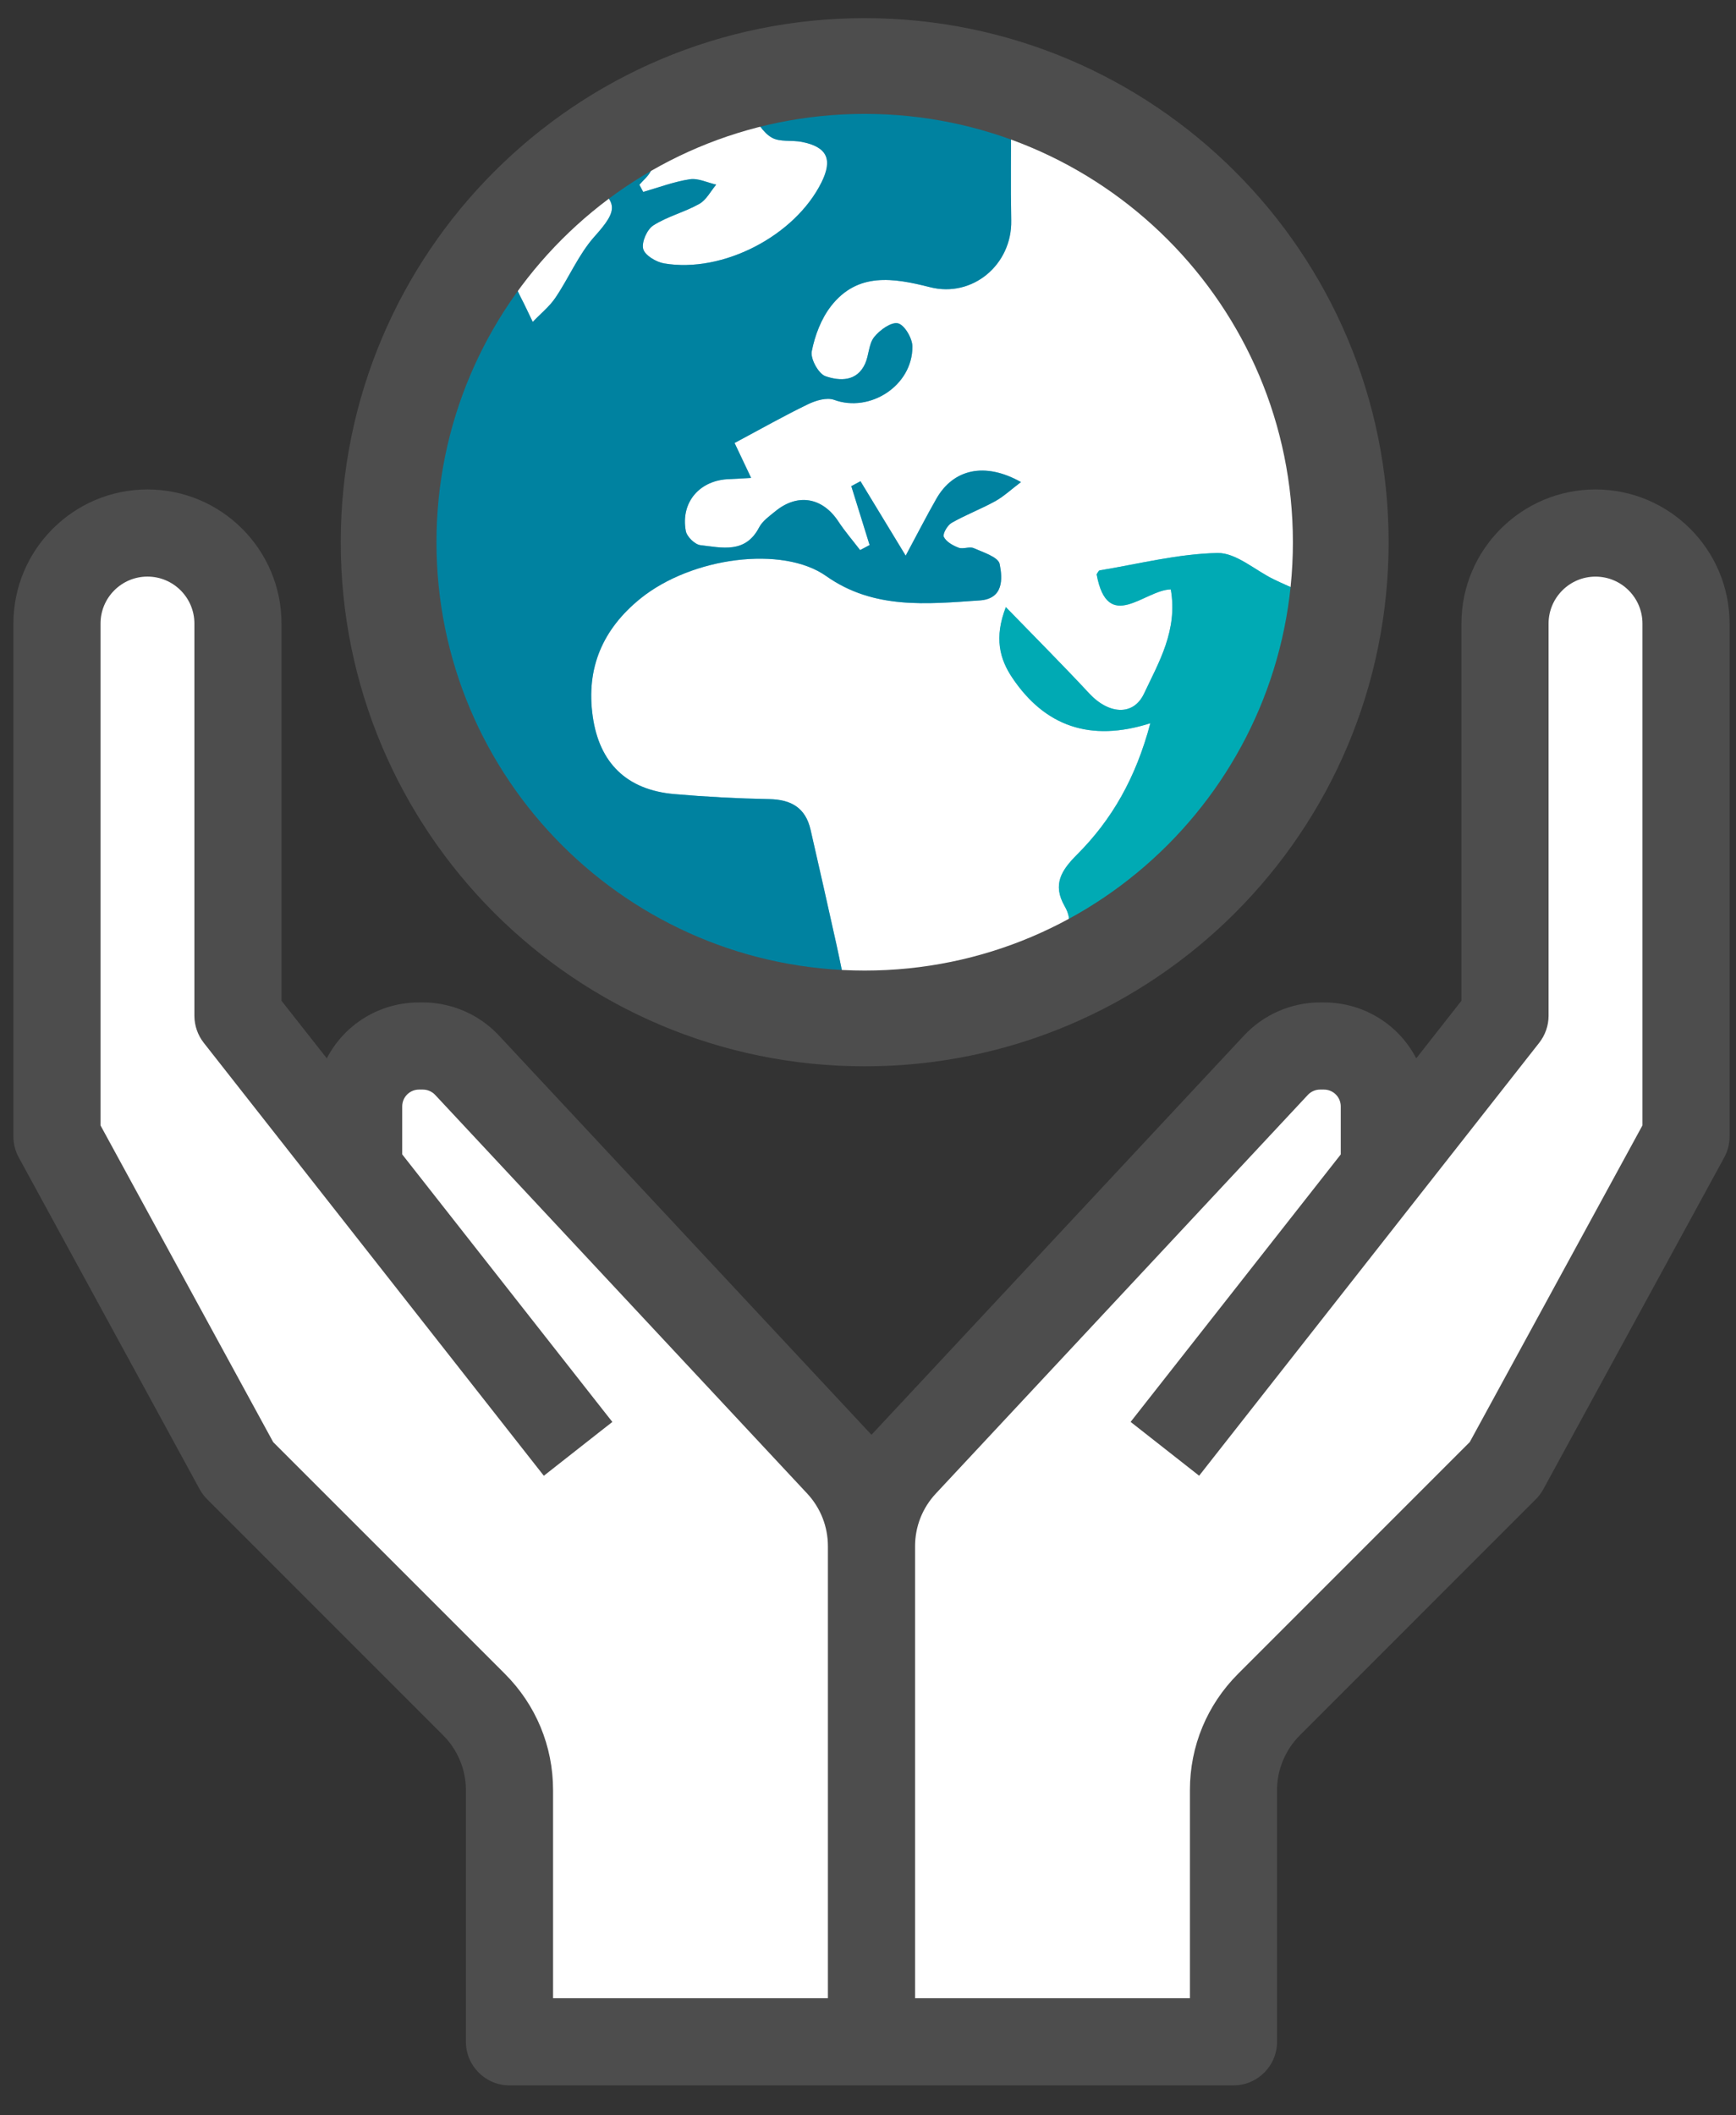
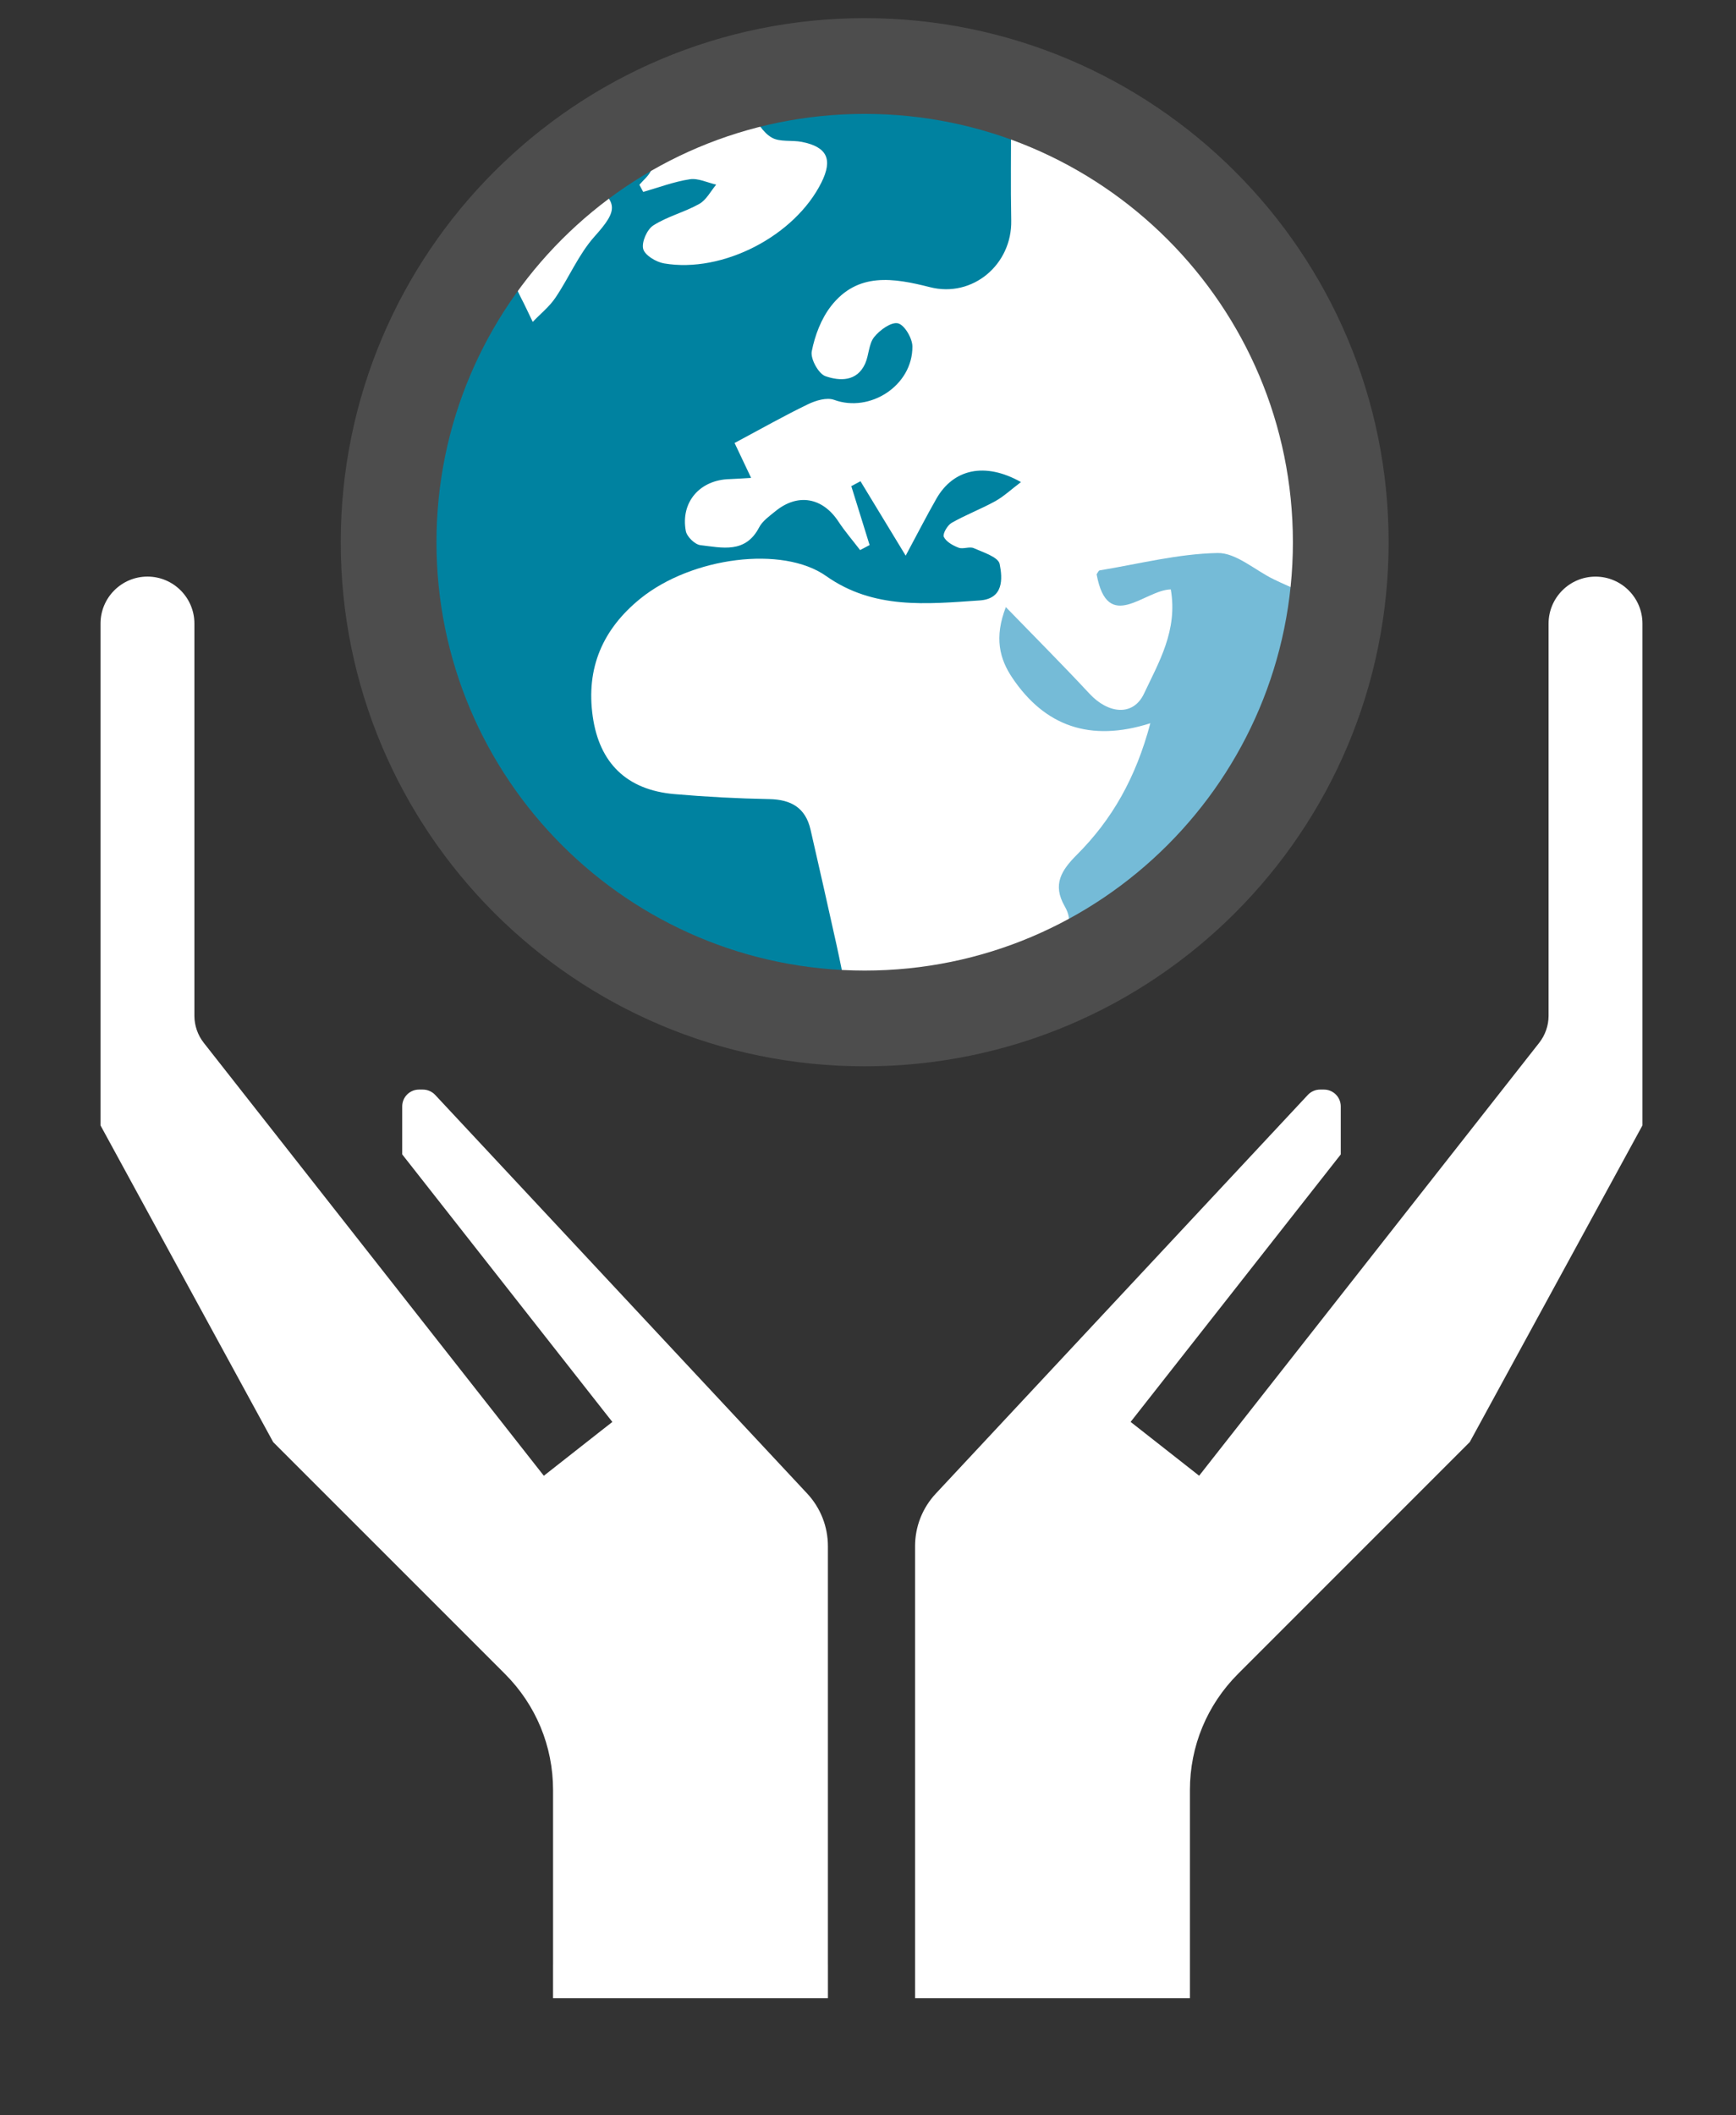
<svg xmlns="http://www.w3.org/2000/svg" width="55px" height="67px" viewBox="0 0 55 67" version="1.1">
  <rect x="0" y="0" width="55" height="67" fill="#333333" stroke="none" />
  <title>Group 23 Copy</title>
  <desc>Created with Sketch.</desc>
  <g id="Design" stroke="none" stroke-width="1" fill="none" fill-rule="evenodd">
    <g id="1.0---Home" transform="translate(-959, -1293)">
      <g id="Group-23-Copy" transform="translate(959, 1295)">
        <g id="Group-22">
-           <path d="M50.549,13.503 C48.207,13.503 46.301,15.409 46.301,17.751 L46.301,29.698 L44.869,31.522 C44.313,30.45 43.203,29.751 41.946,29.751 L41.822,29.751 C40.913,29.751 40.037,30.132 39.415,30.797 L27.63,43.424 C27.623,43.432 27.617,43.439 27.611,43.445 C27.604,43.439 27.597,43.431 27.59,43.424 L15.805,30.797 C15.184,30.132 14.307,29.751 13.399,29.751 L13.274,29.751 C12.018,29.751 10.908,30.451 10.354,31.522 L8.919,29.698 L8.919,17.751 C8.919,15.409 7.015,13.503 4.672,13.503 C2.329,13.503 0.425,15.409 0.425,17.751 L0.425,33.999 C0.425,34.229 0.483,34.458 0.594,34.66 L6.327,45.173 C6.393,45.291 6.471,45.396 6.564,45.488 L14.047,52.971 C14.501,53.425 14.761,54.054 14.761,54.697 L14.761,62.672 C14.761,63.432 15.38,64.052 16.141,64.052 L39.079,64.052 C39.841,64.052 40.459,63.432 40.459,62.672 L40.459,54.697 C40.459,54.055 40.721,53.425 41.175,52.97 L48.657,45.488 C48.749,45.396 48.828,45.291 48.893,45.174 L54.628,34.66 C54.738,34.458 54.796,34.229 54.796,33.999 L54.796,17.751 C54.796,15.409 52.891,13.503 50.549,13.503" id="Fill-4" fill="#4D4D4D" />
-           <path d="M26.23,61.291 L17.521,61.291" id="Fill-6" fill="#4D4D4D" />
          <polyline id="Fill-8" fill="#4D4D4D" points="17.521 61.291 17.521 60.229 26.231 60.229 26.231 61.291" />
          <path d="M27.61,44.141 C27.539,44.045 27.464,43.951 27.391,43.857 C27.464,43.951 27.539,44.045 27.61,44.141" id="Fill-10" fill="#4D4D4D" />
-           <polygon id="Fill-12" fill="#4D4D4D" points="28.99 61.291 37.7 61.291 37.7 60.228 28.99 60.228" />
          <path d="M27.395,0.091 C35.725,0.091 42.478,6.844 42.478,15.175 C42.478,23.505 35.725,30.258 27.395,30.258 C19.065,30.258 12.312,23.505 12.312,15.175 C12.312,6.844 19.065,0.091 27.395,0.091" id="Fill-14" fill="#FFFFFF" />
-           <path d="M32.034,1.558 C30.116,0.712 26.705,0.47 24.388,1.09 C24.165,1.15 23.801,1.497 23.83,1.558 C23.97,1.86 24.171,2.195 24.447,2.356 C24.703,2.507 25.084,2.431 25.404,2.495 C26.206,2.653 26.39,3.047 26.024,3.781 C25.184,5.469 22.903,6.66 21.039,6.343 C20.788,6.301 20.43,6.086 20.378,5.885 C20.322,5.669 20.5,5.265 20.7,5.139 C21.147,4.853 21.689,4.721 22.154,4.459 C22.378,4.334 22.515,4.056 22.691,3.848 C22.411,3.785 22.118,3.637 21.854,3.678 C21.353,3.754 20.869,3.939 20.378,4.079 C20.338,4.003 20.298,3.927 20.257,3.852 C20.385,3.701 20.557,3.568 20.629,3.394 C20.718,3.185 20.724,2.939 20.767,2.709 C20.551,2.71 20.292,2.636 20.129,2.729 C19.615,3.022 19.138,3.377 18.621,3.725 C19.619,4.382 19.589,4.651 18.837,5.49 C18.332,6.054 18.028,6.794 17.597,7.43 C17.404,7.717 17.12,7.942 16.878,8.196 C16.748,7.928 16.626,7.658 16.487,7.395 C16.394,7.218 16.301,6.935 16.169,6.912 C15.964,6.873 15.695,6.969 15.512,7.094 C15.346,7.21 15.252,7.436 15.138,7.62 C10.011,15.869 14.546,26.914 23.998,29.165 C24.917,29.384 25.87,29.459 26.851,29.608 C26.708,28.915 26.61,28.412 26.499,27.91 C26.23,26.698 25.958,25.488 25.68,24.279 C25.522,23.589 25.068,23.324 24.375,23.311 C23.37,23.292 22.363,23.239 21.363,23.152 C19.854,23.021 18.989,22.165 18.78,20.698 C18.559,19.153 19.099,17.924 20.288,16.96 C21.918,15.642 24.797,15.272 26.175,16.246 C27.681,17.31 29.362,17.132 31.039,17.018 C31.797,16.967 31.766,16.331 31.671,15.863 C31.628,15.646 31.151,15.495 30.85,15.362 C30.715,15.302 30.513,15.402 30.371,15.348 C30.191,15.28 29.978,15.161 29.902,15.005 C29.859,14.912 30.015,14.638 30.148,14.562 C30.594,14.307 31.08,14.124 31.529,13.876 C31.802,13.725 32.035,13.504 32.346,13.269 C31.196,12.622 30.202,12.862 29.669,13.792 C29.354,14.343 29.064,14.91 28.694,15.6 C28.162,14.723 27.711,13.984 27.262,13.243 C27.166,13.295 27.068,13.347 26.971,13.398 C27.165,14.021 27.357,14.642 27.551,15.264 C27.452,15.318 27.351,15.37 27.25,15.423 C27.02,15.122 26.77,14.834 26.562,14.518 C26.059,13.754 25.275,13.614 24.567,14.192 C24.378,14.346 24.157,14.5 24.05,14.706 C23.615,15.542 22.873,15.346 22.19,15.267 C22.015,15.247 21.761,14.998 21.728,14.82 C21.557,13.9 22.178,13.196 23.119,13.175 C23.305,13.17 23.491,13.154 23.797,13.137 C23.571,12.66 23.377,12.249 23.273,12.031 C24.115,11.582 24.846,11.167 25.601,10.803 C25.846,10.684 26.194,10.581 26.424,10.664 C27.563,11.083 28.916,10.213 28.907,8.973 C28.905,8.714 28.655,8.288 28.449,8.241 C28.235,8.191 27.872,8.455 27.694,8.678 C27.522,8.895 27.531,9.247 27.41,9.517 C27.148,10.096 26.599,10.071 26.151,9.915 C25.931,9.837 25.672,9.365 25.718,9.129 C25.816,8.627 26.017,8.096 26.329,7.695 C27.173,6.613 28.309,6.803 29.463,7.096 C30.814,7.44 32.066,6.38 32.038,4.983 C32.016,3.883 32.034,2.782 32.034,1.558" id="Fill-15" fill="#75BBD7" />
          <path d="M32.279,28.563 C35.405,27.563 37.736,25.598 39.547,22.938 C41.478,20.101 42.248,15.496 41.521,13.874 C41.521,14.645 41.551,15.211 41.509,15.771 C41.485,16.105 41.349,16.431 41.263,16.76 C40.961,16.624 40.654,16.495 40.356,16.35 C39.758,16.06 39.159,15.503 38.571,15.516 C37.323,15.541 36.082,15.861 34.84,16.066 C34.802,16.072 34.775,16.147 34.743,16.19 C35.092,18.088 36.261,16.682 37.093,16.669 C37.319,17.963 36.713,18.977 36.247,19.965 C35.901,20.702 35.11,20.609 34.519,19.974 C33.684,19.076 32.818,18.209 31.867,17.229 C31.493,18.199 31.669,18.871 32.074,19.472 C33.1,20.993 34.53,21.518 36.445,20.908 C35.986,22.64 35.228,23.963 34.121,25.07 C33.626,25.566 33.337,26.015 33.731,26.703 C34.014,27.195 33.856,27.557 33.34,27.825 C32.961,28.021 32.631,28.313 32.279,28.563" id="Fill-16" fill="#75BBD7" />
          <path d="M32.034,1.558 C32.034,2.782 32.016,3.883 32.038,4.983 C32.066,6.38 30.814,7.44 29.463,7.096 C28.309,6.803 27.173,6.613 26.329,7.695 C26.017,8.096 25.816,8.627 25.718,9.129 C25.672,9.365 25.931,9.837 26.151,9.915 C26.599,10.071 27.148,10.096 27.41,9.517 C27.531,9.247 27.522,8.895 27.694,8.678 C27.872,8.455 28.235,8.191 28.449,8.241 C28.655,8.288 28.905,8.714 28.907,8.973 C28.916,10.213 27.563,11.083 26.424,10.664 C26.194,10.581 25.846,10.684 25.601,10.803 C24.846,11.167 24.115,11.582 23.273,12.031 C23.377,12.249 23.571,12.66 23.797,13.137 C23.491,13.154 23.305,13.17 23.119,13.175 C22.178,13.196 21.557,13.9 21.728,14.82 C21.761,14.998 22.015,15.247 22.19,15.267 C22.873,15.346 23.615,15.542 24.05,14.706 C24.157,14.5 24.378,14.346 24.567,14.192 C25.275,13.614 26.059,13.754 26.562,14.518 C26.77,14.834 27.02,15.122 27.25,15.423 C27.351,15.37 27.452,15.318 27.551,15.264 C27.357,14.642 27.165,14.021 26.971,13.398 C27.068,13.347 27.166,13.295 27.262,13.243 C27.711,13.984 28.162,14.723 28.694,15.6 C29.064,14.91 29.354,14.343 29.669,13.792 C30.202,12.862 31.196,12.622 32.346,13.269 C32.035,13.504 31.802,13.725 31.529,13.876 C31.08,14.124 30.594,14.307 30.148,14.562 C30.015,14.638 29.859,14.912 29.902,15.005 C29.978,15.161 30.191,15.28 30.371,15.348 C30.513,15.402 30.715,15.302 30.85,15.362 C31.151,15.495 31.628,15.646 31.671,15.863 C31.766,16.331 31.797,16.967 31.039,17.018 C29.362,17.132 27.681,17.31 26.175,16.246 C24.797,15.272 21.918,15.642 20.288,16.96 C19.099,17.924 18.559,19.153 18.78,20.698 C18.989,22.165 19.854,23.021 21.363,23.152 C22.363,23.239 23.37,23.292 24.375,23.311 C25.068,23.324 25.522,23.589 25.68,24.279 C25.958,25.488 26.23,26.698 26.499,27.91 C26.61,28.412 26.708,28.915 26.851,29.608 C25.87,29.459 24.917,29.384 23.998,29.165 C14.546,26.914 10.011,15.869 15.138,7.62 C15.252,7.436 15.346,7.21 15.512,7.094 C15.695,6.969 15.964,6.873 16.169,6.912 C16.301,6.935 16.394,7.218 16.487,7.395 C16.626,7.658 16.748,7.928 16.878,8.196 C17.12,7.942 17.404,7.717 17.597,7.43 C18.028,6.794 18.332,6.054 18.837,5.49 C19.589,4.651 19.619,4.382 18.621,3.725 C19.138,3.377 19.615,3.022 20.129,2.729 C20.292,2.636 20.551,2.71 20.767,2.709 C20.724,2.939 20.718,3.185 20.629,3.394 C20.557,3.568 20.385,3.701 20.257,3.852 C20.298,3.927 20.338,4.003 20.378,4.079 C20.869,3.939 21.353,3.754 21.854,3.678 C22.118,3.637 22.411,3.785 22.691,3.848 C22.515,4.056 22.378,4.334 22.154,4.459 C21.689,4.721 21.147,4.853 20.7,5.139 C20.5,5.265 20.322,5.669 20.378,5.885 C20.43,6.086 20.788,6.301 21.039,6.343 C22.903,6.66 25.184,5.469 26.024,3.781 C26.39,3.047 26.206,2.653 25.404,2.495 C25.084,2.431 24.703,2.507 24.447,2.356 C24.171,2.195 23.97,1.86 23.83,1.558 C23.801,1.497 24.165,1.15 24.388,1.09 C26.705,0.47 30.116,0.712 32.034,1.558" id="Fill-17" fill="#0082A0" />
-           <path d="M32.279,28.563 C32.631,28.313 32.961,28.021 33.34,27.825 C33.856,27.557 34.014,27.195 33.731,26.703 C33.337,26.015 33.626,25.566 34.121,25.07 C35.228,23.963 35.986,22.64 36.445,20.908 C34.53,21.518 33.1,20.993 32.074,19.472 C31.669,18.871 31.493,18.199 31.867,17.229 C32.818,18.209 33.684,19.076 34.519,19.974 C35.11,20.609 35.901,20.702 36.247,19.965 C36.713,18.977 37.319,17.963 37.093,16.669 C36.261,16.682 35.092,18.088 34.743,16.19 C34.775,16.147 34.802,16.072 34.84,16.066 C36.082,15.861 37.323,15.541 38.571,15.516 C39.159,15.503 39.758,16.06 40.356,16.35 C40.654,16.495 40.961,16.624 41.263,16.76 C41.349,16.431 41.485,16.105 41.509,15.771 C41.551,15.211 41.521,14.645 41.521,13.874 C42.248,15.496 41.478,20.101 39.547,22.938 C37.736,25.598 35.405,27.563 32.279,28.563" id="Fill-18" fill="#00AAB4" />
          <path d="M27.395,0.091 C35.725,0.091 42.478,6.844 42.478,15.175 C42.478,23.505 35.725,30.258 27.395,30.258 C19.065,30.258 12.312,23.505 12.312,15.175 C12.312,6.844 19.065,0.091 27.395,0.091" id="Stroke-19" stroke="#4D4D4D" stroke-width="3.033" stroke-linecap="round" stroke-linejoin="round" />
          <path d="M25.574,45.307 L13.788,32.681 C13.687,32.573 13.545,32.511 13.399,32.511 L13.274,32.511 C12.981,32.511 12.743,32.75 12.743,33.043 L12.743,34.564 L19.138,42.705 L19.401,43.038 L19.066,43.3 L17.563,44.481 L17.23,44.743 L16.967,44.409 L6.454,31.028 C6.264,30.785 6.159,30.482 6.159,30.175 L6.159,17.75 C6.159,16.93 5.492,16.263 4.672,16.263 C3.852,16.263 3.185,16.93 3.185,17.75 L3.185,33.647 L8.655,43.677 L15.998,51.019 C16.98,52.001 17.522,53.309 17.522,54.697 L17.522,57.378 L17.522,57.468 L17.522,61.291 L26.23,61.291 L26.23,57.468 L26.23,57.378 L26.23,46.975 C26.23,46.354 25.997,45.761 25.574,45.307" id="Fill-20" fill="#FFFFFF" />
          <path d="M50.549,16.264 C49.729,16.264 49.062,16.931 49.062,17.751 L49.062,30.176 C49.062,30.483 48.956,30.785 48.766,31.028 L38.253,44.408 L37.991,44.742 L37.658,44.48 L36.154,43.299 L35.82,43.037 L36.083,42.703 L42.478,34.565 L42.478,33.044 C42.478,32.75 42.24,32.511 41.946,32.511 L41.822,32.511 C41.676,32.511 41.535,32.573 41.435,32.68 L29.648,45.308 C29.224,45.762 28.991,46.354 28.991,46.975 L28.991,57.377 L28.991,57.469 L28.991,61.291 L37.699,61.291 L37.699,57.469 L37.699,57.377 L37.699,54.697 C37.699,53.309 38.241,52.001 39.223,51.018 L46.565,43.676 L52.036,33.646 L52.036,17.751 C52.036,16.931 51.369,16.264 50.549,16.264" id="Fill-21" fill="#FFFFFF" />
        </g>
      </g>
    </g>
  </g>
</svg>